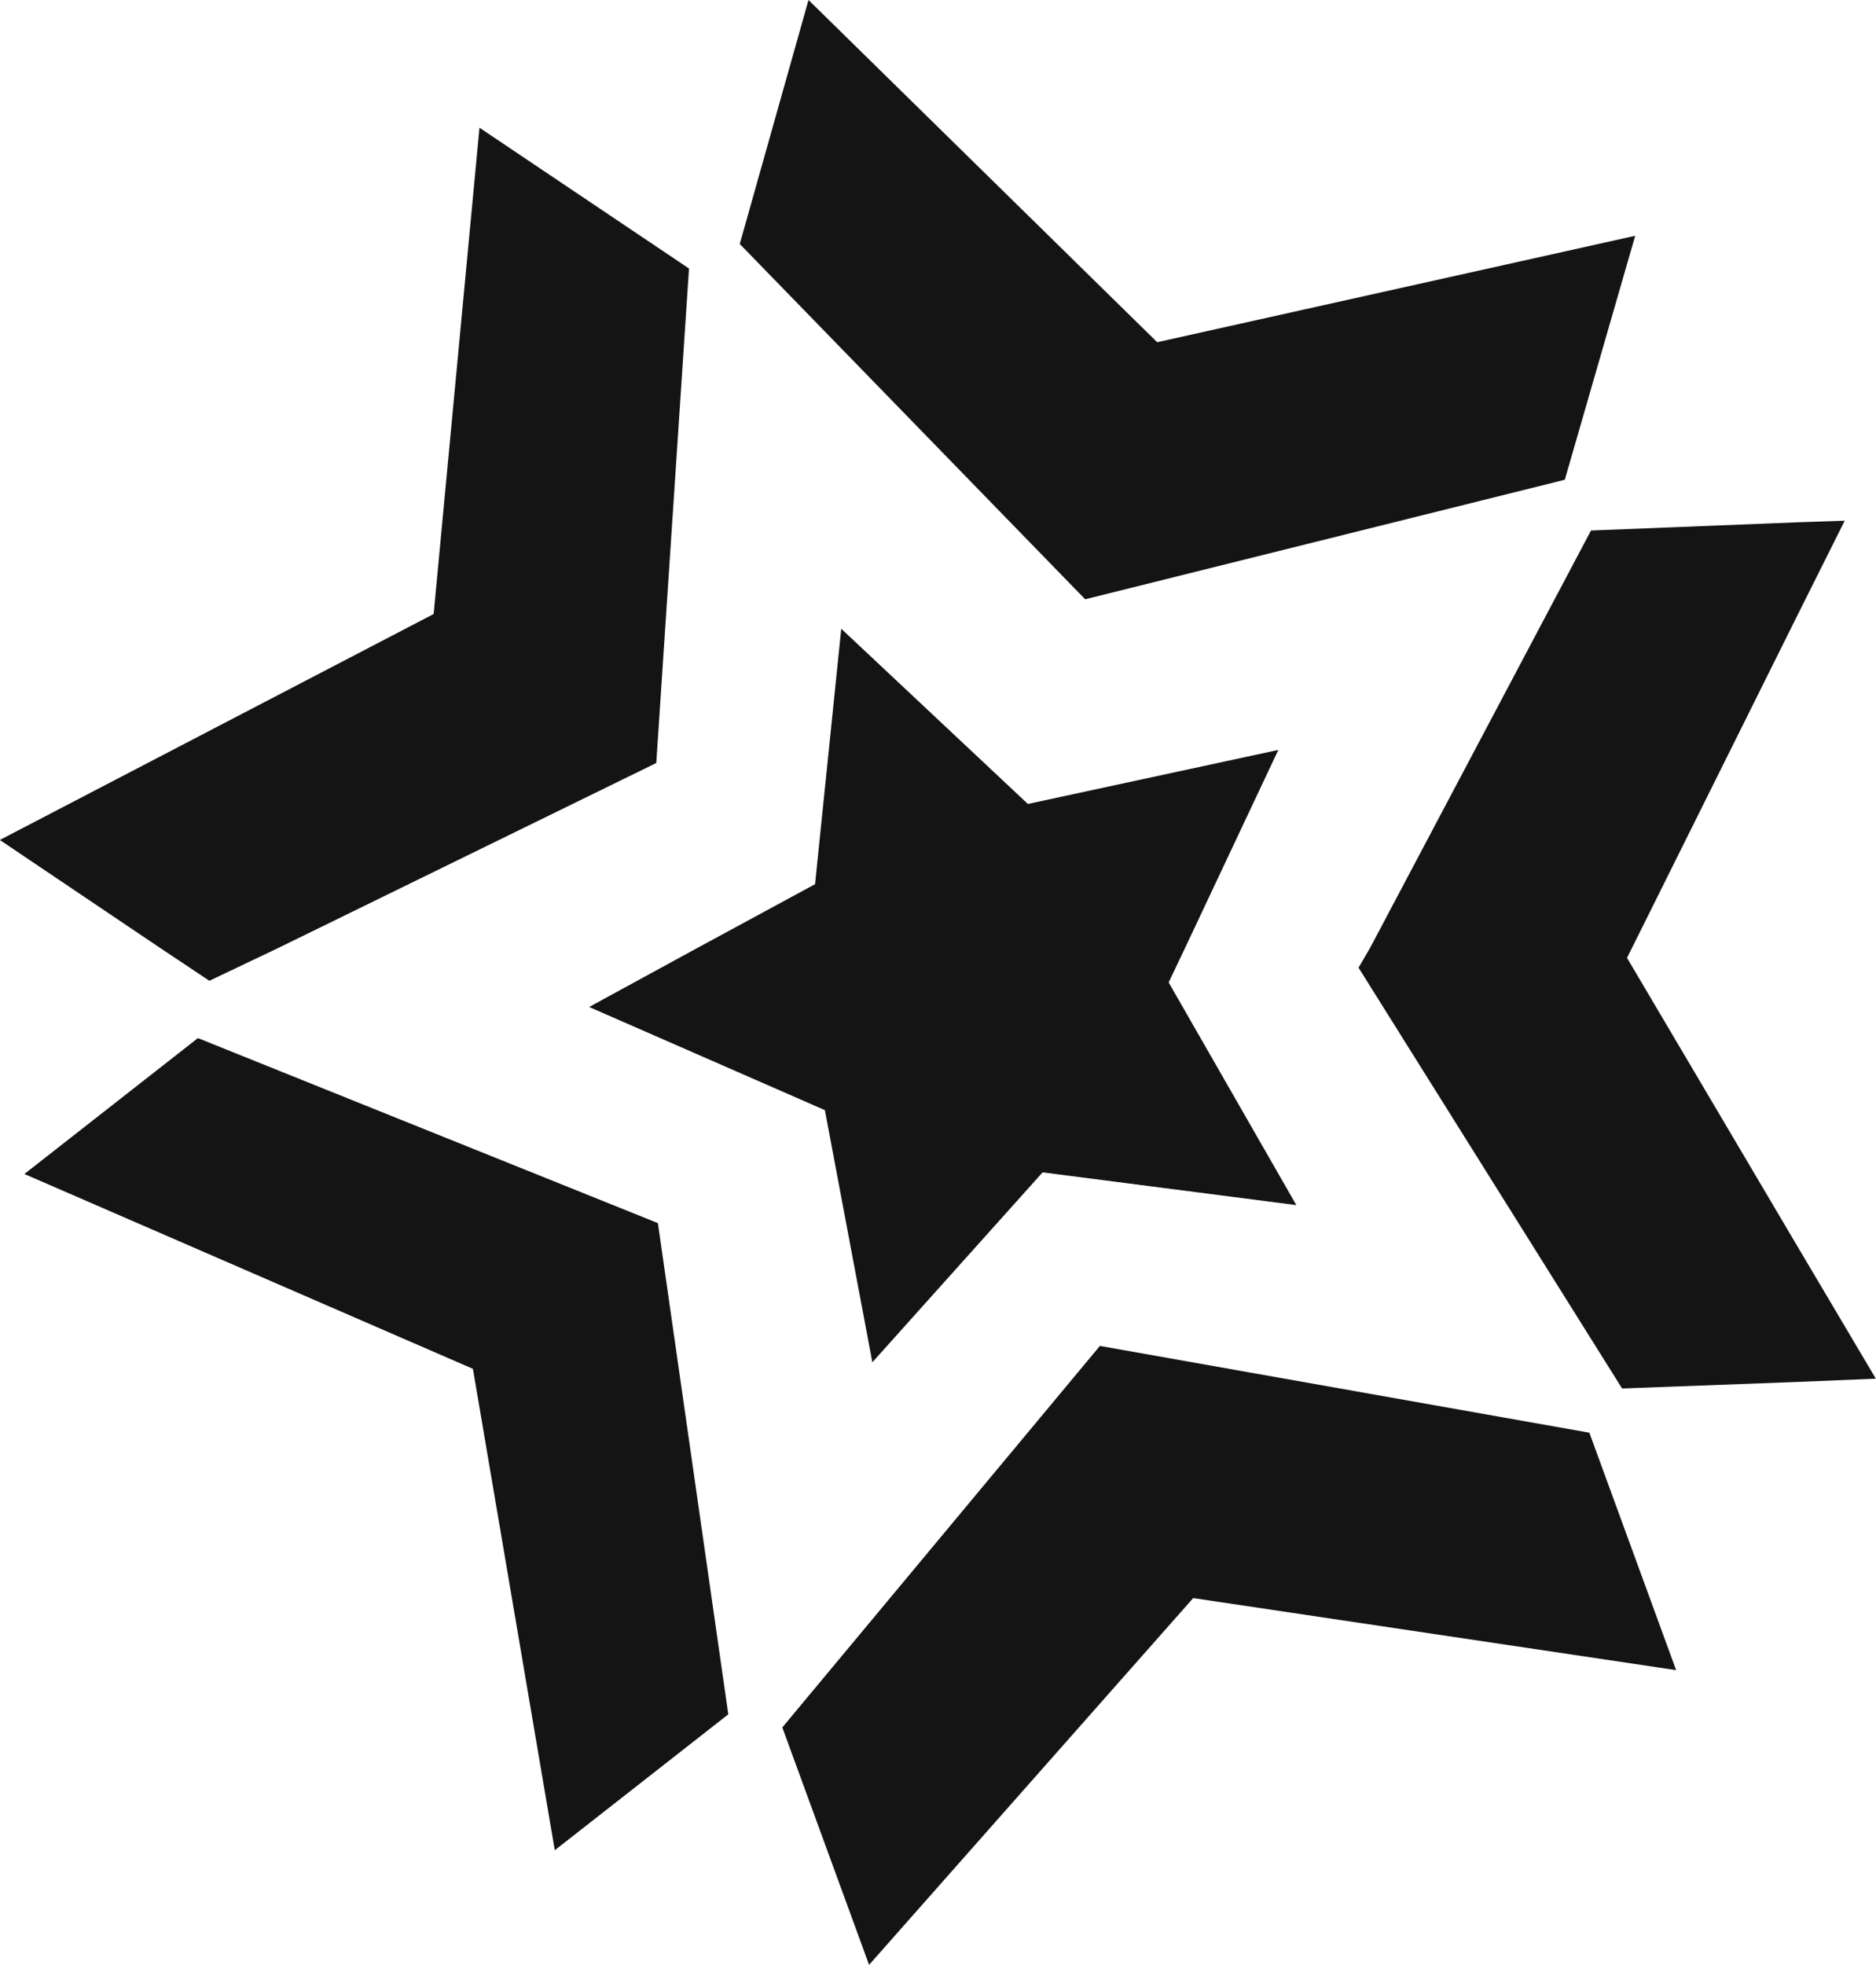
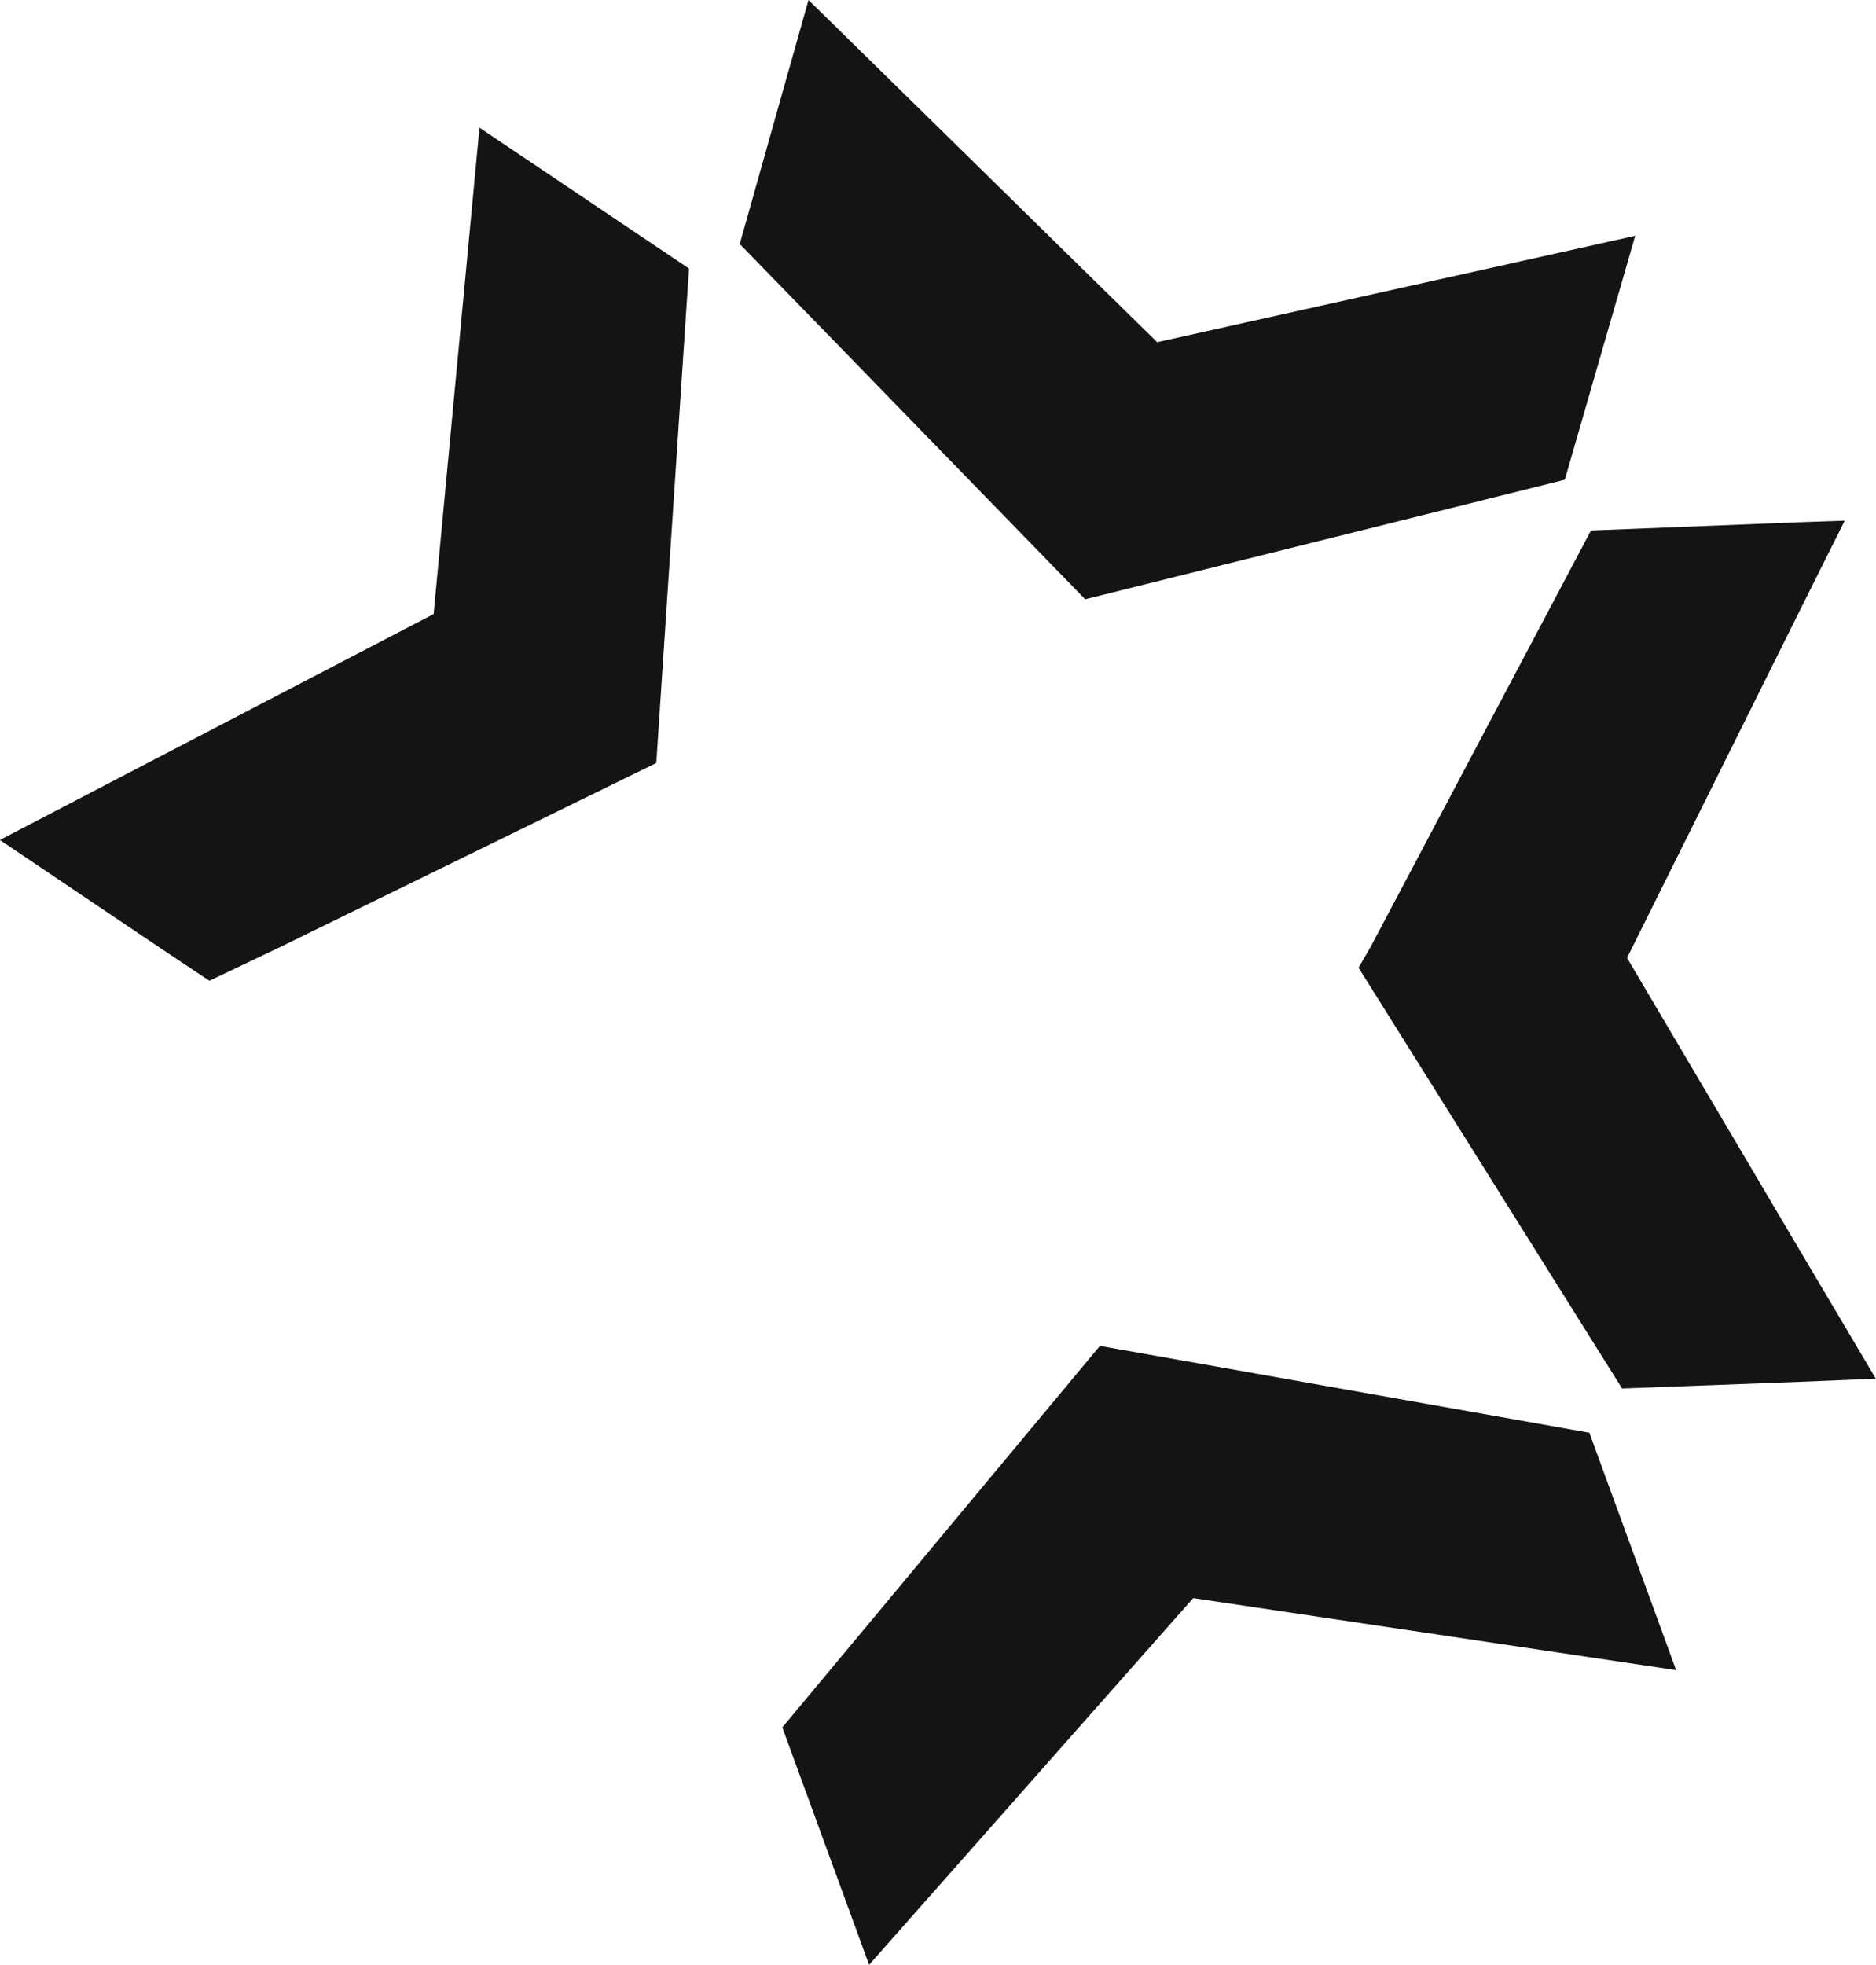
<svg xmlns="http://www.w3.org/2000/svg" version="1.1" id="Vrstva_1" x="0px" y="0px" width="114.6px" height="120px" viewBox="0 0 114.6 120" style="enable-background:new 0 0 114.6 120;" xml:space="preserve">
  <style type="text/css">
	.st0{fill:#141414;}
</style>
  <g id="Page-1">
    <g id="SR_logo_2021_vertical-01" transform="translate(0.89, -0)">
-       <polygon id="Path" class="st0" points="11.2,63.4 0.6,71.7 28,83.6 33,113 43.6,104.7 39.3,74.7   " />
      <polygon id="Path_1_" class="st0" points="11.9,59.9 16.1,57.9 39.2,46.6 41.2,16.4 28.4,7.8 25.6,37.5 -0.9,51.3 8.9,57.9   " />
      <polygon id="Path_2_" class="st0" points="66.3,82.2 46.9,105.5 52.2,120 72,97.6 101.5,102 96.2,87.5   " />
      <polygon id="Path_3_" class="st0" points="98.5,58.5 98.8,57.9 108.9,37.6 111.8,31.8 108.9,31.9 96.3,32.4 82.8,57.9 82.1,59.1     98.2,84.8 108.9,84.4 113.7,84.2 108.9,76.1   " />
      <polygon id="Path_4_" class="st0" points="94.7,29.3 99,14.4 69.8,20.9 48.5,0 44.3,14.9 65.4,36.6   " />
-       <polygon id="Path_5_" class="st0" points="49.5,67.8 52.4,83.2 62.8,71.6 78.3,73.6 70.5,60 71.5,57.9 77.2,45.8 61.9,49.1     50.5,38.4 48.9,54 41.7,57.9 35.1,61.5   " />
    </g>
  </g>
</svg>